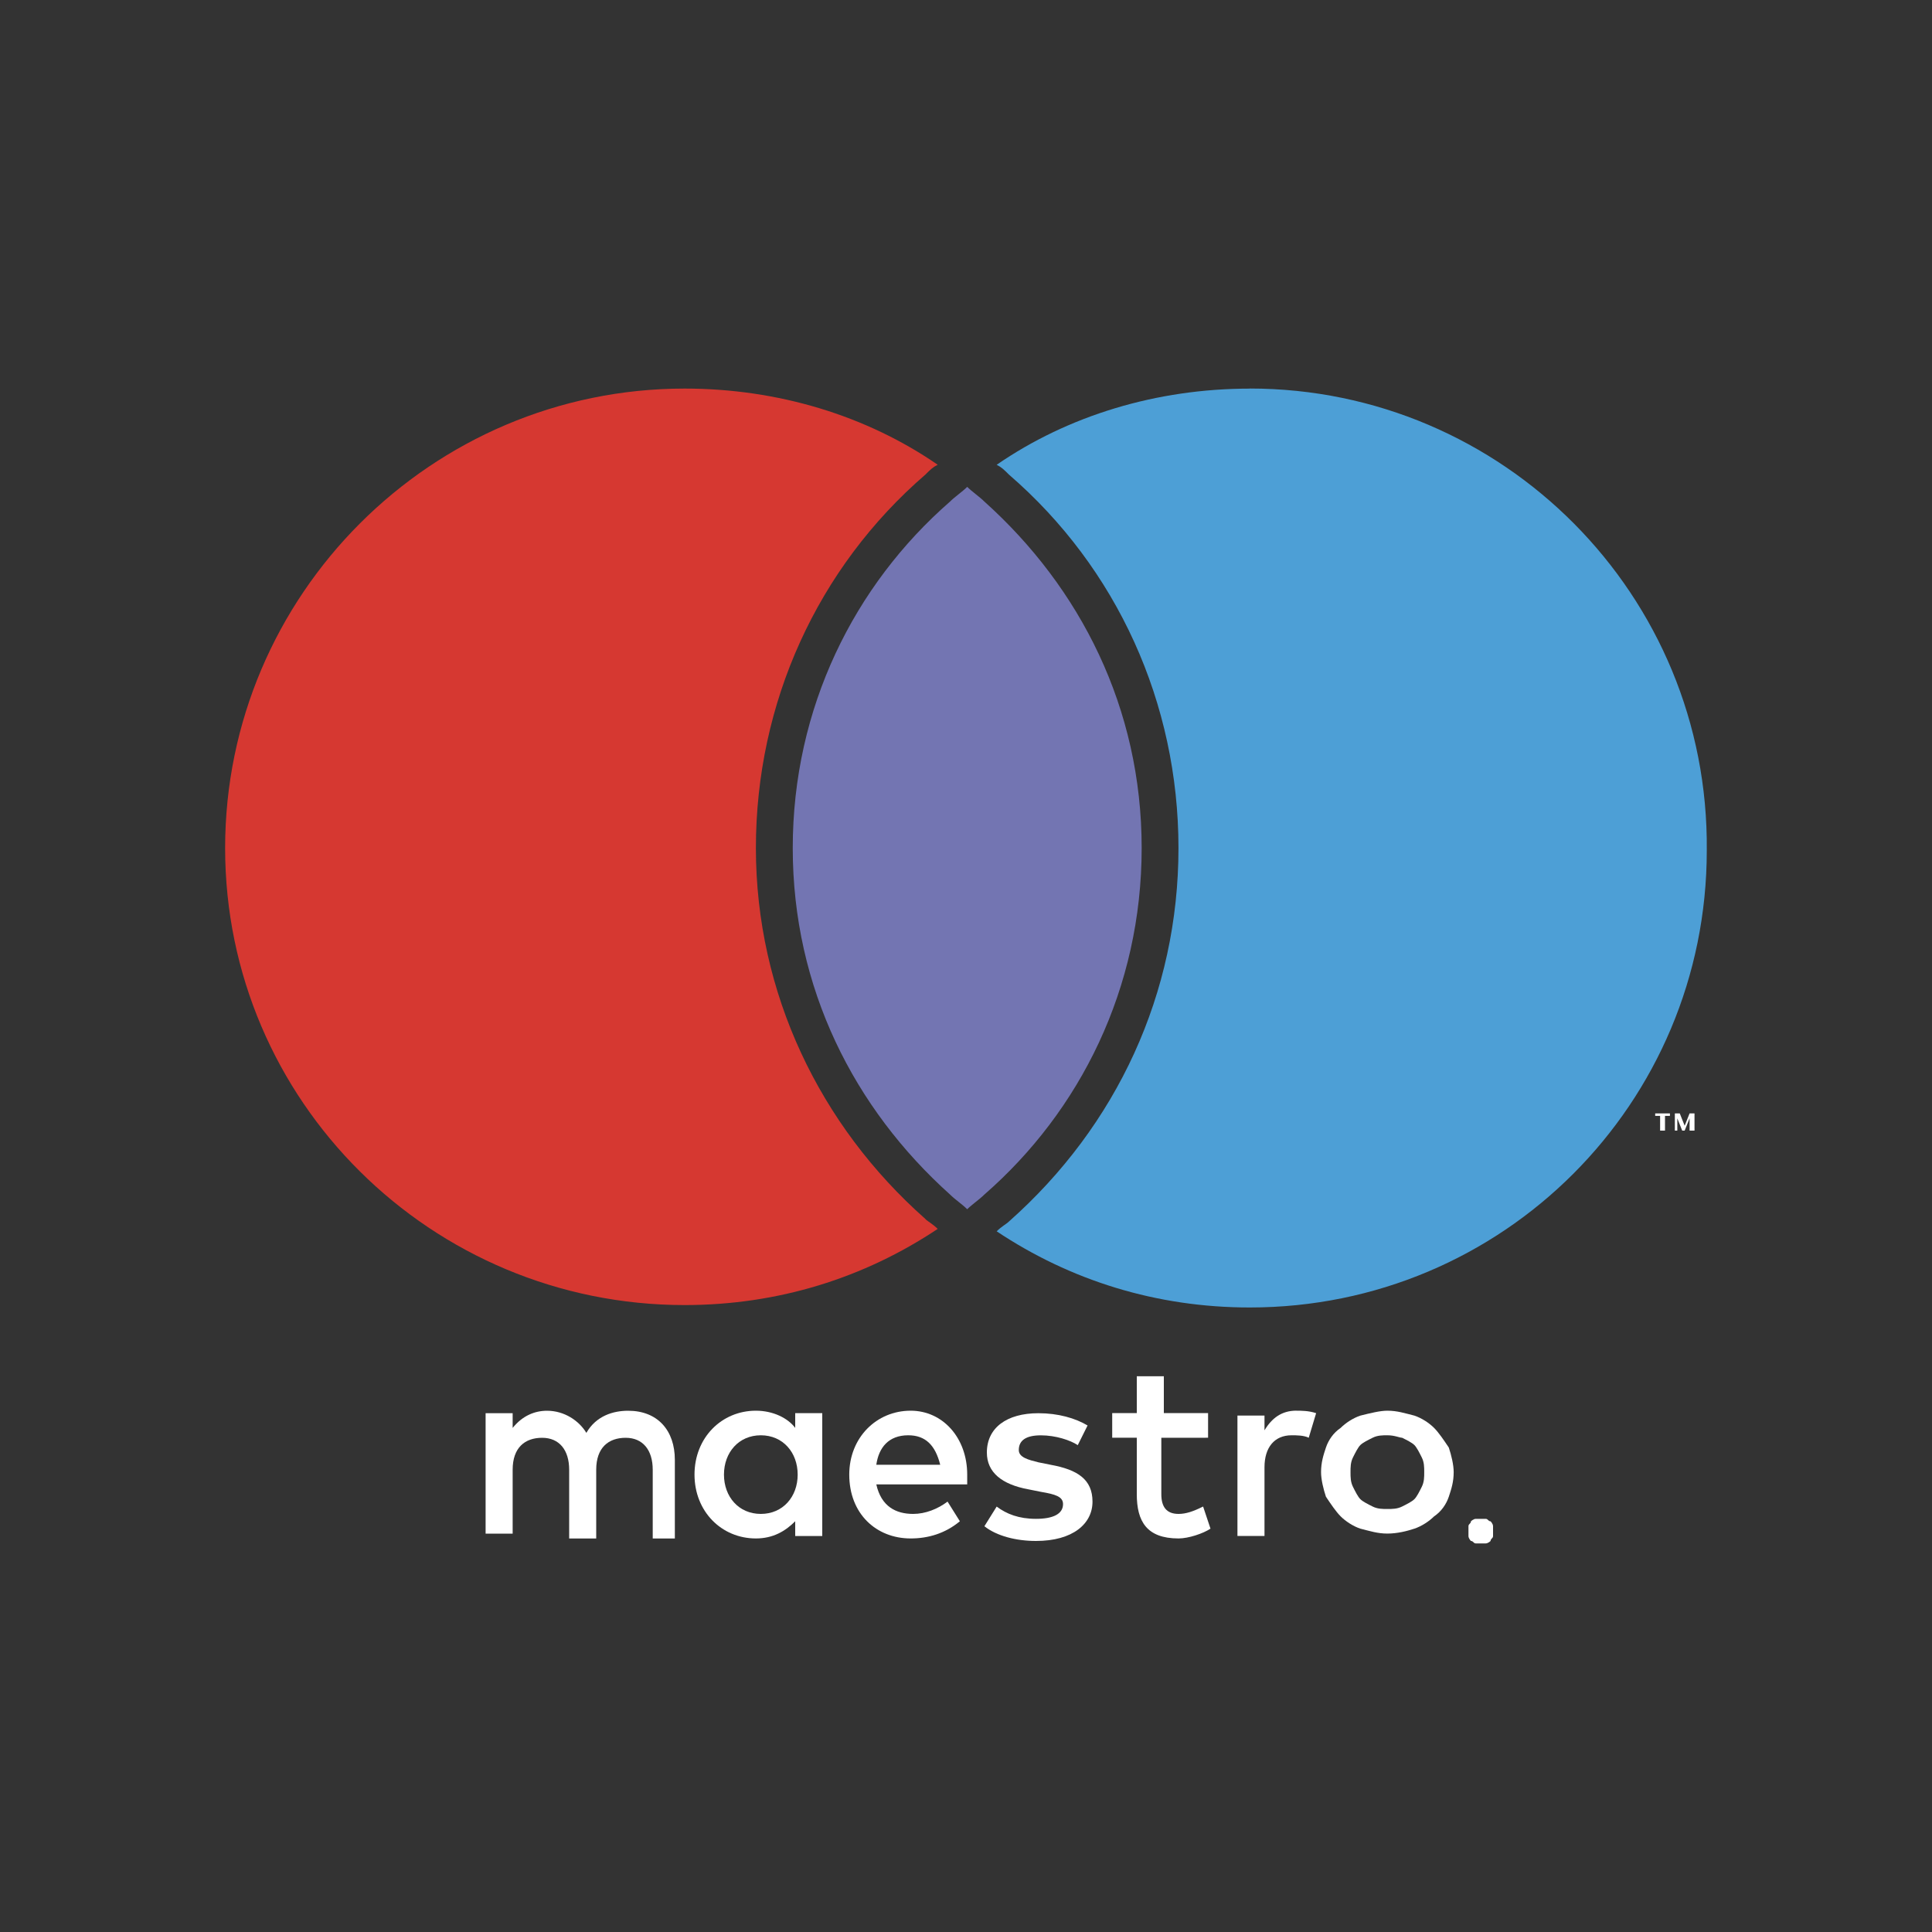
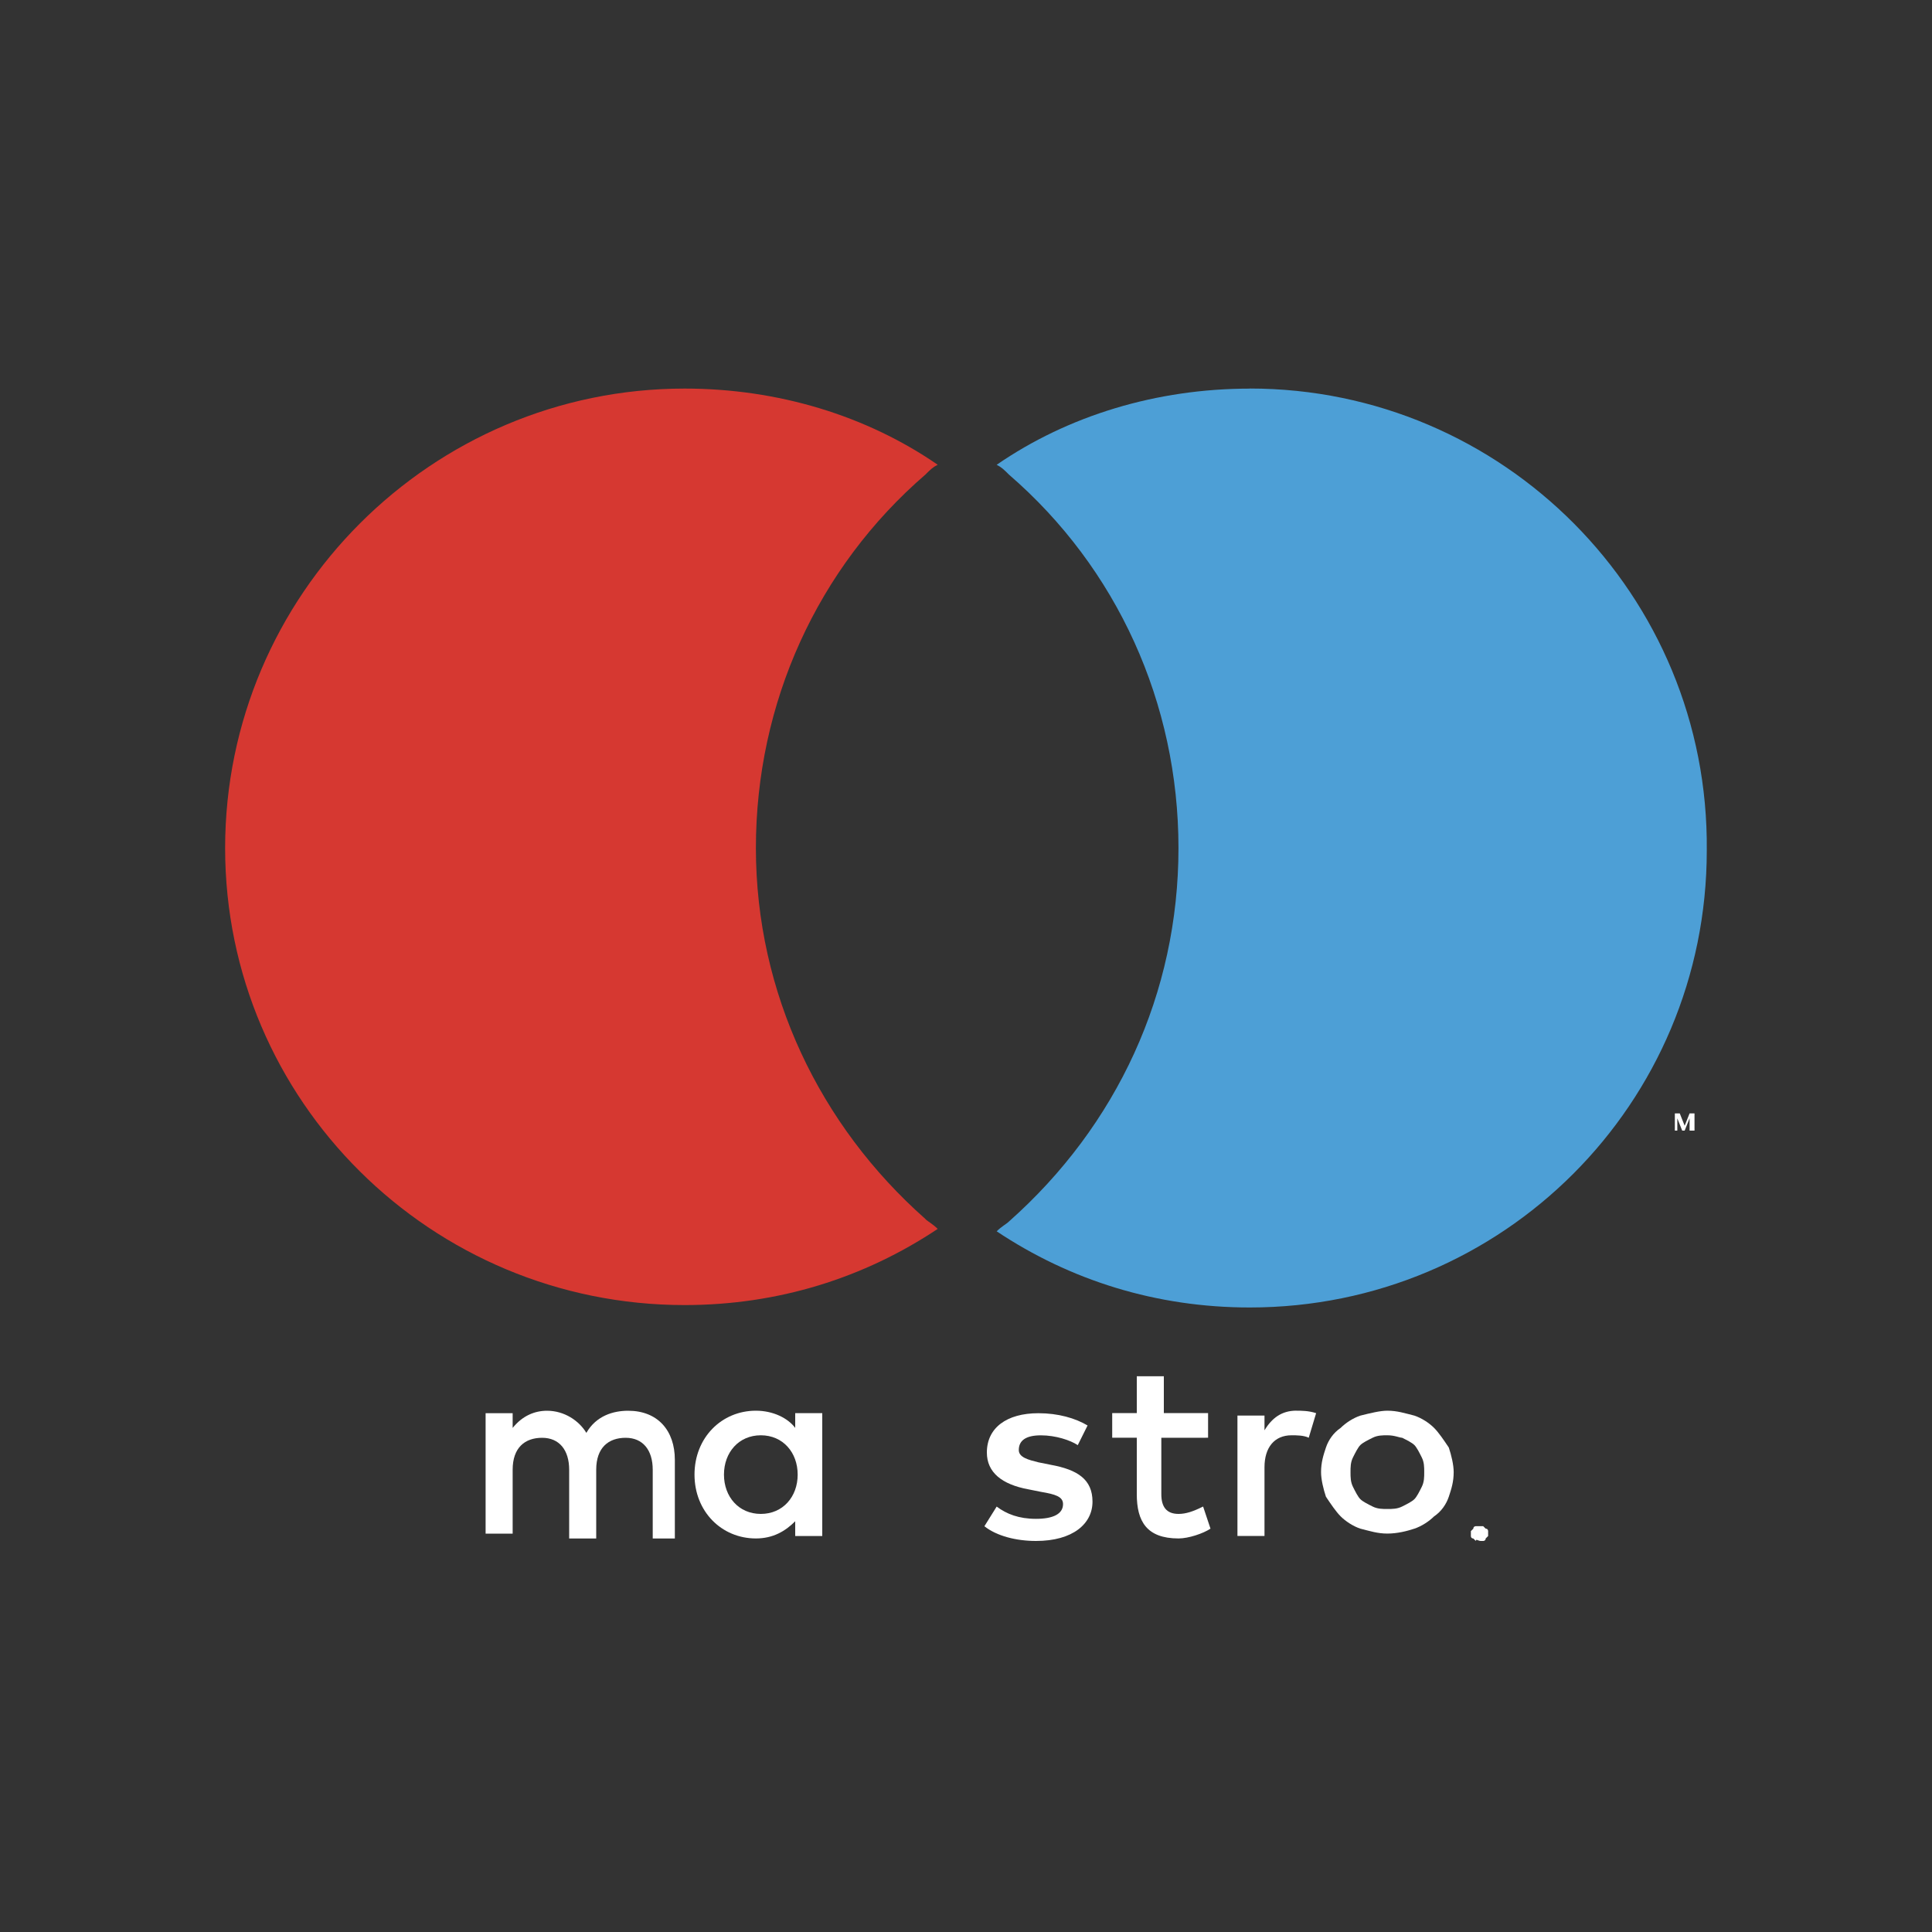
<svg xmlns="http://www.w3.org/2000/svg" id="Layer_1" data-name="Layer 1" viewBox="0 0 400 400">
  <rect x="0" y="0" width="400" height="400" fill="#333333" stroke="none" />
  <defs>
    <style>
      .cls-1 {
        fill: #4d9fd6;
      }

      .cls-2 {
        fill: #fff;
      }

      .cls-3 {
        fill: #7375b2;
      }

      .cls-4 {
        fill: #d63831;
      }
    </style>
  </defs>
-   <polygon class="cls-2" points="344.72 234.08 344.72 231.03 345.74 231.03 345.74 230.52 342.69 230.52 342.69 231.03 343.71 231.03 343.71 234.08 344.72 234.08" />
  <polygon class="cls-2" points="350.83 234.08 350.83 230.52 349.81 230.52 348.79 233.07 347.78 230.52 346.76 230.52 346.76 234.08 347.27 234.08 347.27 231.54 348.28 234.08 348.79 234.08 349.81 231.54 349.81 234.08 350.83 234.08" />
  <path class="cls-2" d="M139.72,318.02v-15.77c0-6.1-3.56-10.17-9.67-10.17-3.05,0-6.61,1.02-8.65,4.58-1.53-2.54-4.58-4.58-8.14-4.58-2.54,0-5.09,1.02-7.12,3.56v-3.05h-5.6v24.93h5.6v-13.23c0-4.58,2.54-6.61,6.1-6.61s5.6,2.54,5.6,6.61v14.24h5.6v-14.24c0-4.58,2.54-6.61,6.1-6.61s5.6,2.54,5.6,6.61v14.24h4.58v-.51Z" />
  <path class="cls-2" d="M164.64,292.58v3.05c-1.52-2.03-4.58-3.56-8.14-3.56-7.12,0-12.71,5.6-12.71,13.23s5.59,13.22,12.71,13.22c3.56,0,6.11-1.52,8.14-3.56v3.06h5.6v-25.44h-5.6ZM157.52,313.44c-4.58,0-7.63-3.56-7.63-8.14s3.05-8.14,7.63-8.14,7.63,3.56,7.63,8.14-3.05,8.14-7.63,8.14Z" />
  <path class="cls-2" d="M299.96,299.7c-1.02-1.52-2.04-3.05-3.05-4.07-1.02-1.02-2.55-2.03-4.07-2.54-2.04-.51-3.57-1.02-5.6-1.02-1.53,0-3.56.51-5.6,1.02-1.52.51-3.05,1.52-4.07,2.54-1.52,1.02-2.54,2.55-3.05,4.07-.51,1.53-1.01,3.05-1.01,5.09,0,1.53.5,3.56,1.01,5.09,1.02,1.52,2.04,3.05,3.05,4.07,1.02,1.01,2.55,2.03,4.07,2.54,2.04.51,3.57,1.02,5.6,1.02s4.07-.51,5.6-1.02c1.52-.51,3.05-1.53,4.07-2.54,1.52-1.02,2.54-2.55,3.05-4.07.51-1.53,1.01-3.06,1.01-5.09,0-1.53-.5-3.56-1.01-5.09ZM294.36,307.84c-.51,1.02-1.02,2.04-1.52,2.54-.51.51-1.53,1.02-2.55,1.53-1.02.51-2.03.51-3.05.51s-2.03,0-3.05-.51c-1.02-.51-2.04-1.02-2.55-1.53-.5-.5-1.01-1.52-1.52-2.54s-.51-2.03-.51-3.05,0-2.04.51-3.05c.51-1.02,1.02-2.04,1.52-2.55.51-.51,1.53-1.01,2.55-1.52,1.02-.51,2.03-.51,3.05-.51,1.53,0,2.54.51,3.05.51,1.02.51,2.04,1.01,2.55,1.52.5.51,1.01,1.53,1.52,2.55.51,1.01.51,2.03.51,3.05s0,2.03-.51,3.05Z" />
-   <path class="cls-2" d="M200.25,305.3c0-7.63-5.08-13.23-11.7-13.23-7.12,0-12.72,5.6-12.72,13.23,0,8.14,5.6,13.22,12.72,13.22,3.56,0,7.12-1.01,10.18-3.56l-2.55-4.07c-2.03,1.53-4.58,2.55-7.12,2.55-3.56,0-6.61-1.53-7.63-6.11h18.82v-2.03ZM181.43,303.26c.51-3.56,2.54-6.1,6.61-6.1,3.56,0,5.6,2.03,6.62,6.1h-13.23Z" />
  <path class="cls-2" d="M223.14,299.2c-1.53-1.02-4.58-2.03-7.63-2.03s-4.58,1.02-4.58,3.05c0,1.53,2.03,2.03,4.07,2.54l2.54.51c5.6,1.02,8.65,3.05,8.65,7.63s-4.07,8.14-11.7,8.14c-4.07,0-8.14-1.02-10.68-3.05l2.54-4.07c2.03,1.53,4.58,2.54,8.14,2.54s5.6-1.02,5.6-3.05c0-1.53-1.53-2.03-4.58-2.54l-2.54-.51c-5.6-1.02-8.65-3.56-8.65-7.63,0-5.09,4.07-8.14,10.68-8.14,4.07,0,7.63,1.02,10.17,2.54l-2.03,4.07Z" />
  <path class="cls-2" d="M249.6,297.67h-9.16v11.7c0,2.54,1.02,4.07,3.56,4.07,1.53,0,3.05-.51,5.09-1.53l1.53,4.58c-1.53,1.02-4.58,2.03-6.61,2.03-6.61,0-8.65-3.56-8.65-9.16v-11.7h-5.09v-5.09h5.09v-7.63h5.6v7.63h9.16v5.09h-.51Z" />
  <path class="cls-2" d="M268.42,292.07c1.02,0,2.54,0,4.07.51l-1.53,5.09c-1.02-.51-2.54-.51-3.56-.51-3.56,0-5.6,2.54-5.6,6.61v14.24h-5.6v-24.93h5.6v3.05c1.53-2.54,3.56-4.07,6.61-4.07h0Z" />
-   <path class="cls-2" d="M306.57,314.46h1.02c.51,0,.51.51,1.02.51,0,0,.51.51.51,1.02v2.03c0,.51-.51.51-.51,1.02,0,0-.51.51-1.02.51h-2.03c-.51,0-.51-.51-1.02-.51,0,0-.51-.51-.51-1.02v-2.03c0-.51.51-.51.51-1.02,0,0,.51-.51,1.02-.51h1.02Z" />
  <path class="cls-2" d="M306.57,319.04h.51s.51,0,.51-.51l.51-.51v-1.02s0-.51-.51-.51l-.51-.51h-1.53s-.51,0-.51.51l-.51.51v1.02s0,.51.51.51l.51.51c0-.51.51,0,1.02,0Z" />
-   <path class="cls-2" d="M306.57,315.48h.51v1.02h-.51l.51,1.02h-.51l-.51-1.02h0v1.02h-.51v-2.54h1.02v.51Z" />
  <path class="cls-2" d="M306.06,315.98v.51h1.02-1.02v-.51Z" />
  <path class="cls-4" d="M191.6,252.4c.51.51,1.53,1.02,2.54,2.03-15.26,10.17-33.07,15.77-52.4,15.77-52.4,0-95.13-42.22-95.13-94.62s42.73-95.13,95.13-95.13c19.33,0,37.64,5.6,52.4,15.77-1.02.51-1.53,1.02-2.54,2.03-22.38,19.33-35.1,47.31-35.1,77.32s13.23,57.48,35.1,76.81Z" />
  <path class="cls-1" d="M258.75,80.46c-19.33,0-37.64,5.6-52.4,15.77,1.02.51,1.53,1.02,2.54,2.03,22.38,19.33,35.1,47.31,35.1,77.32s-12.72,57.48-35.1,77.32c-.51.51-1.53,1.02-2.54,2.03,15.26,10.17,33.07,15.77,52.4,15.77,52.4,0,94.62-42.22,94.62-94.62.51-52.9-42.22-95.64-94.62-95.64Z" />
-   <path class="cls-3" d="M200.25,100.8c-1.02,1.02-2.54,2.03-3.56,3.05-19.84,17.3-32.56,42.73-32.56,71.73s12.72,53.92,32.56,71.73c1.02,1.02,2.54,2.03,3.56,3.05,1.02-1.02,2.54-2.03,3.56-3.05,19.84-17.3,32.56-42.73,32.56-71.73s-12.72-53.92-32.56-71.73c-1.02-1.02-2.54-2.03-3.56-3.05" />
</svg>